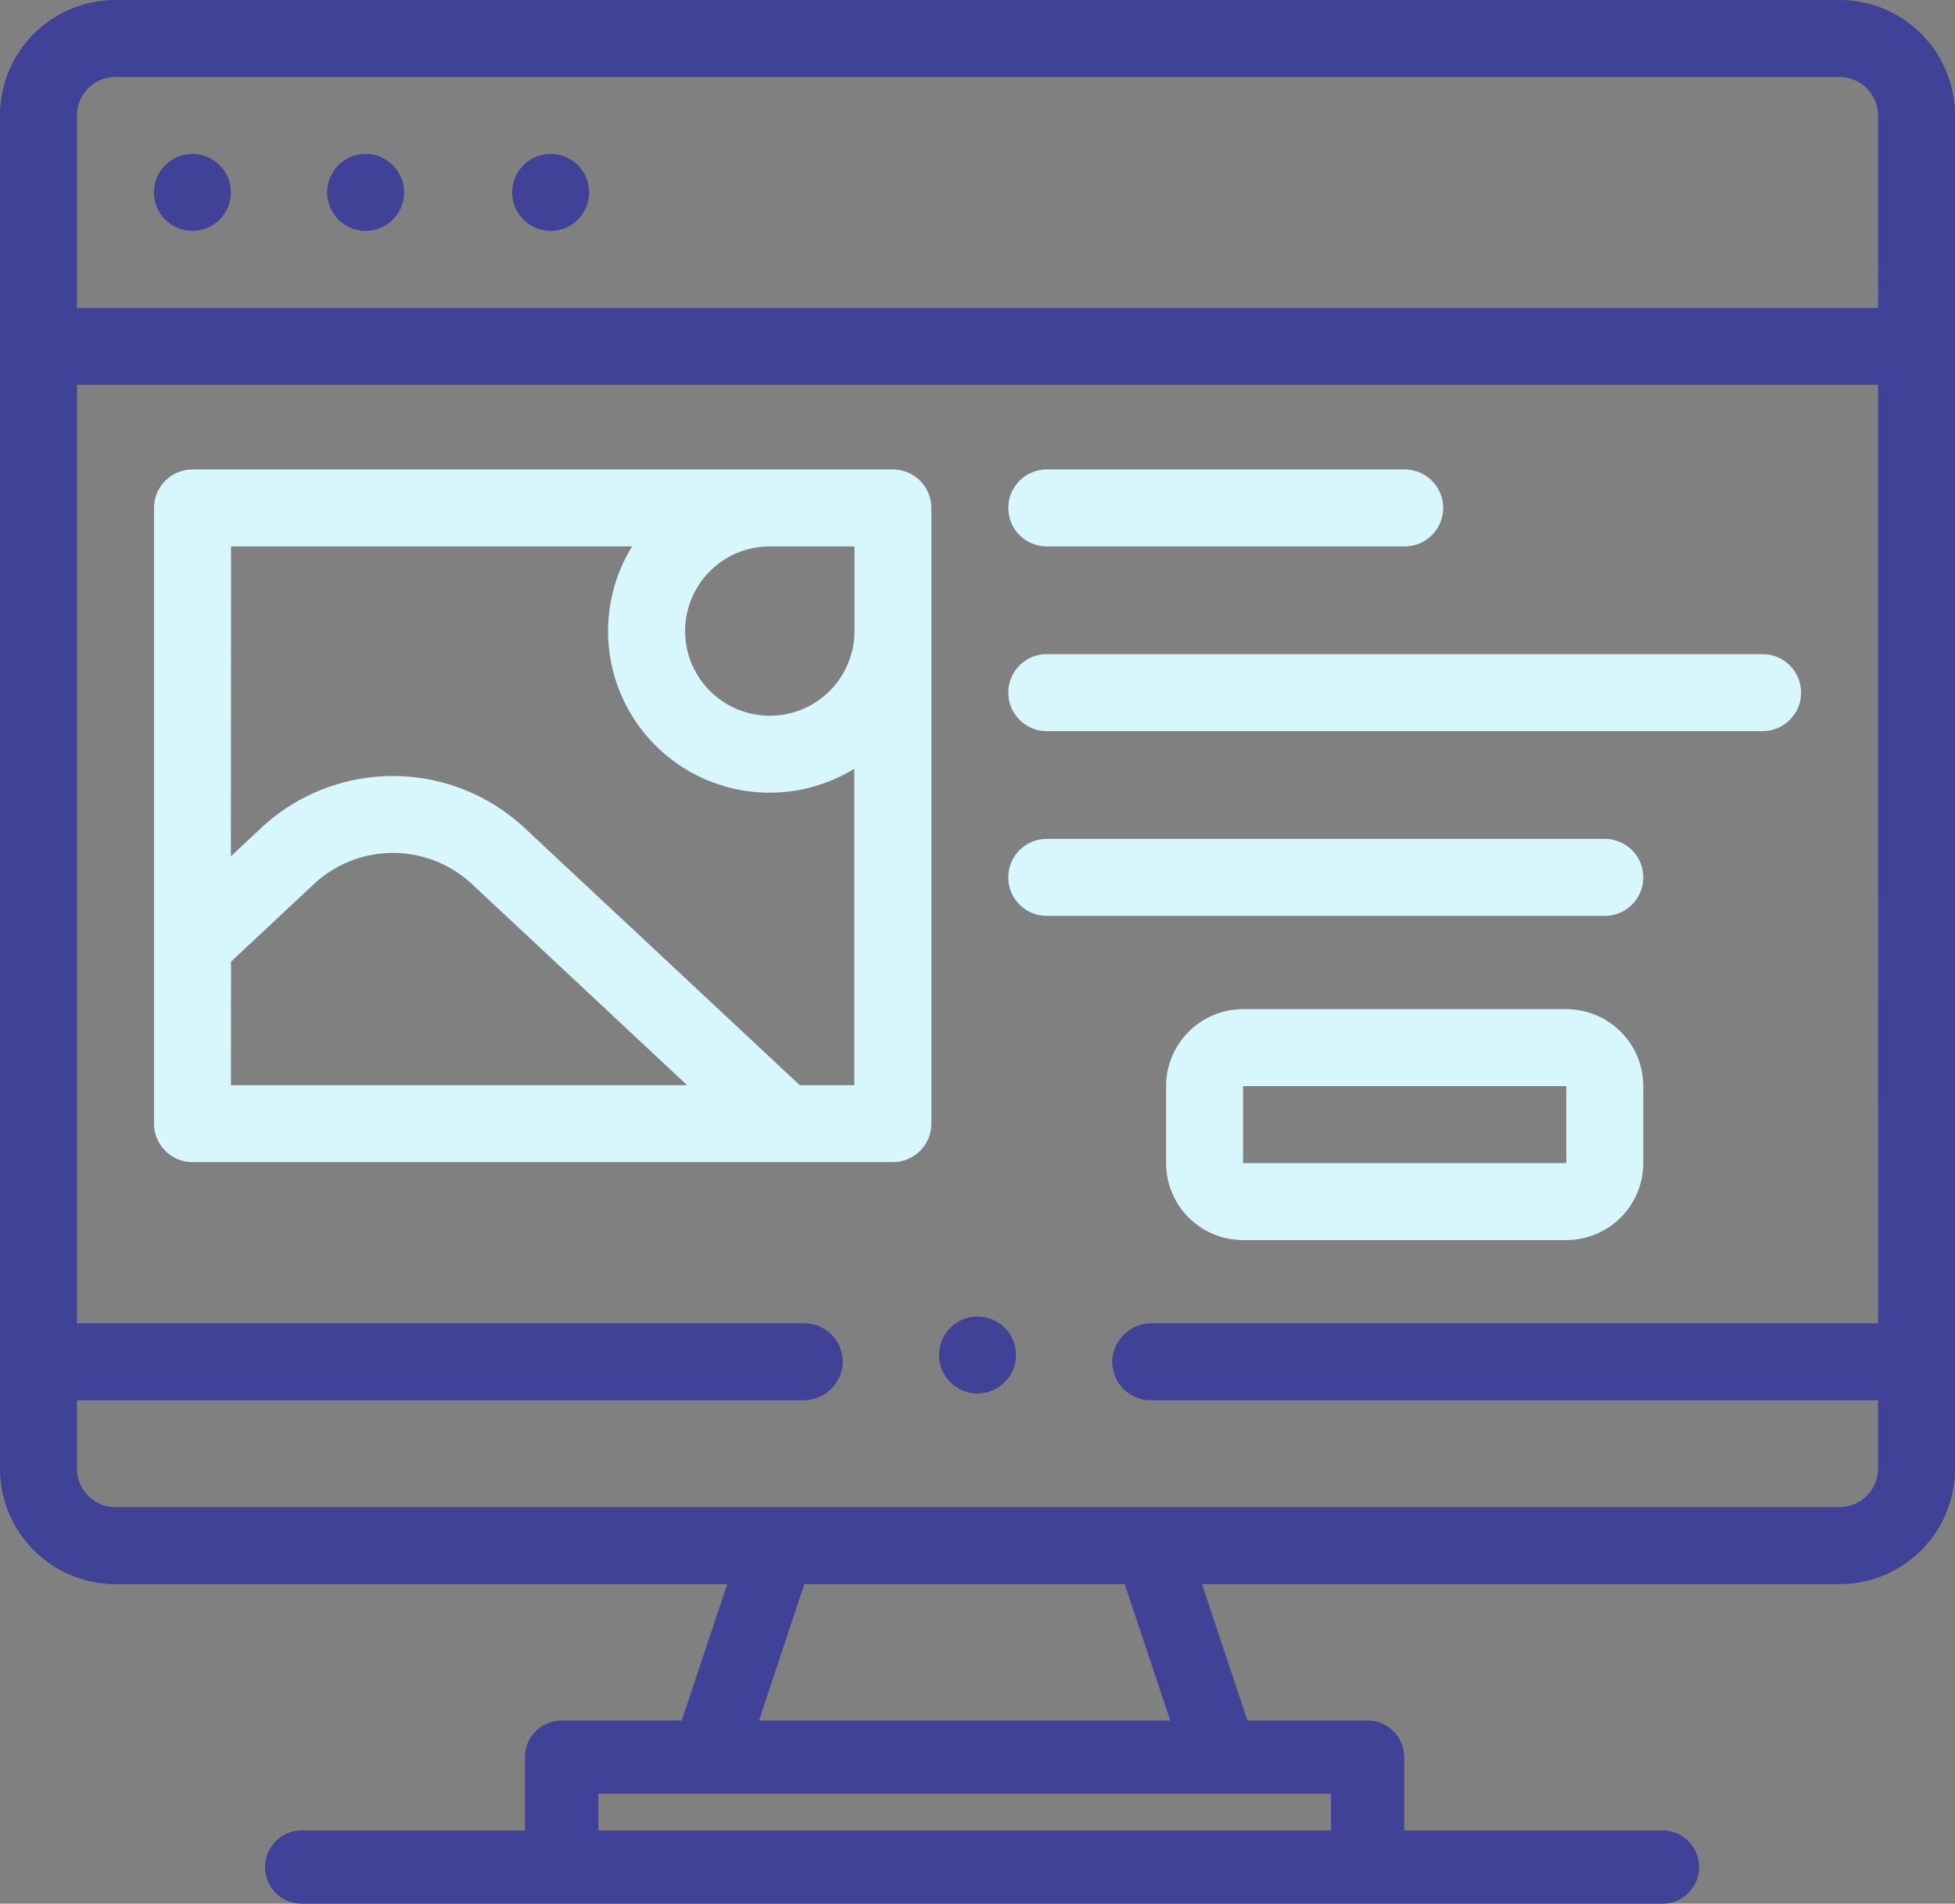
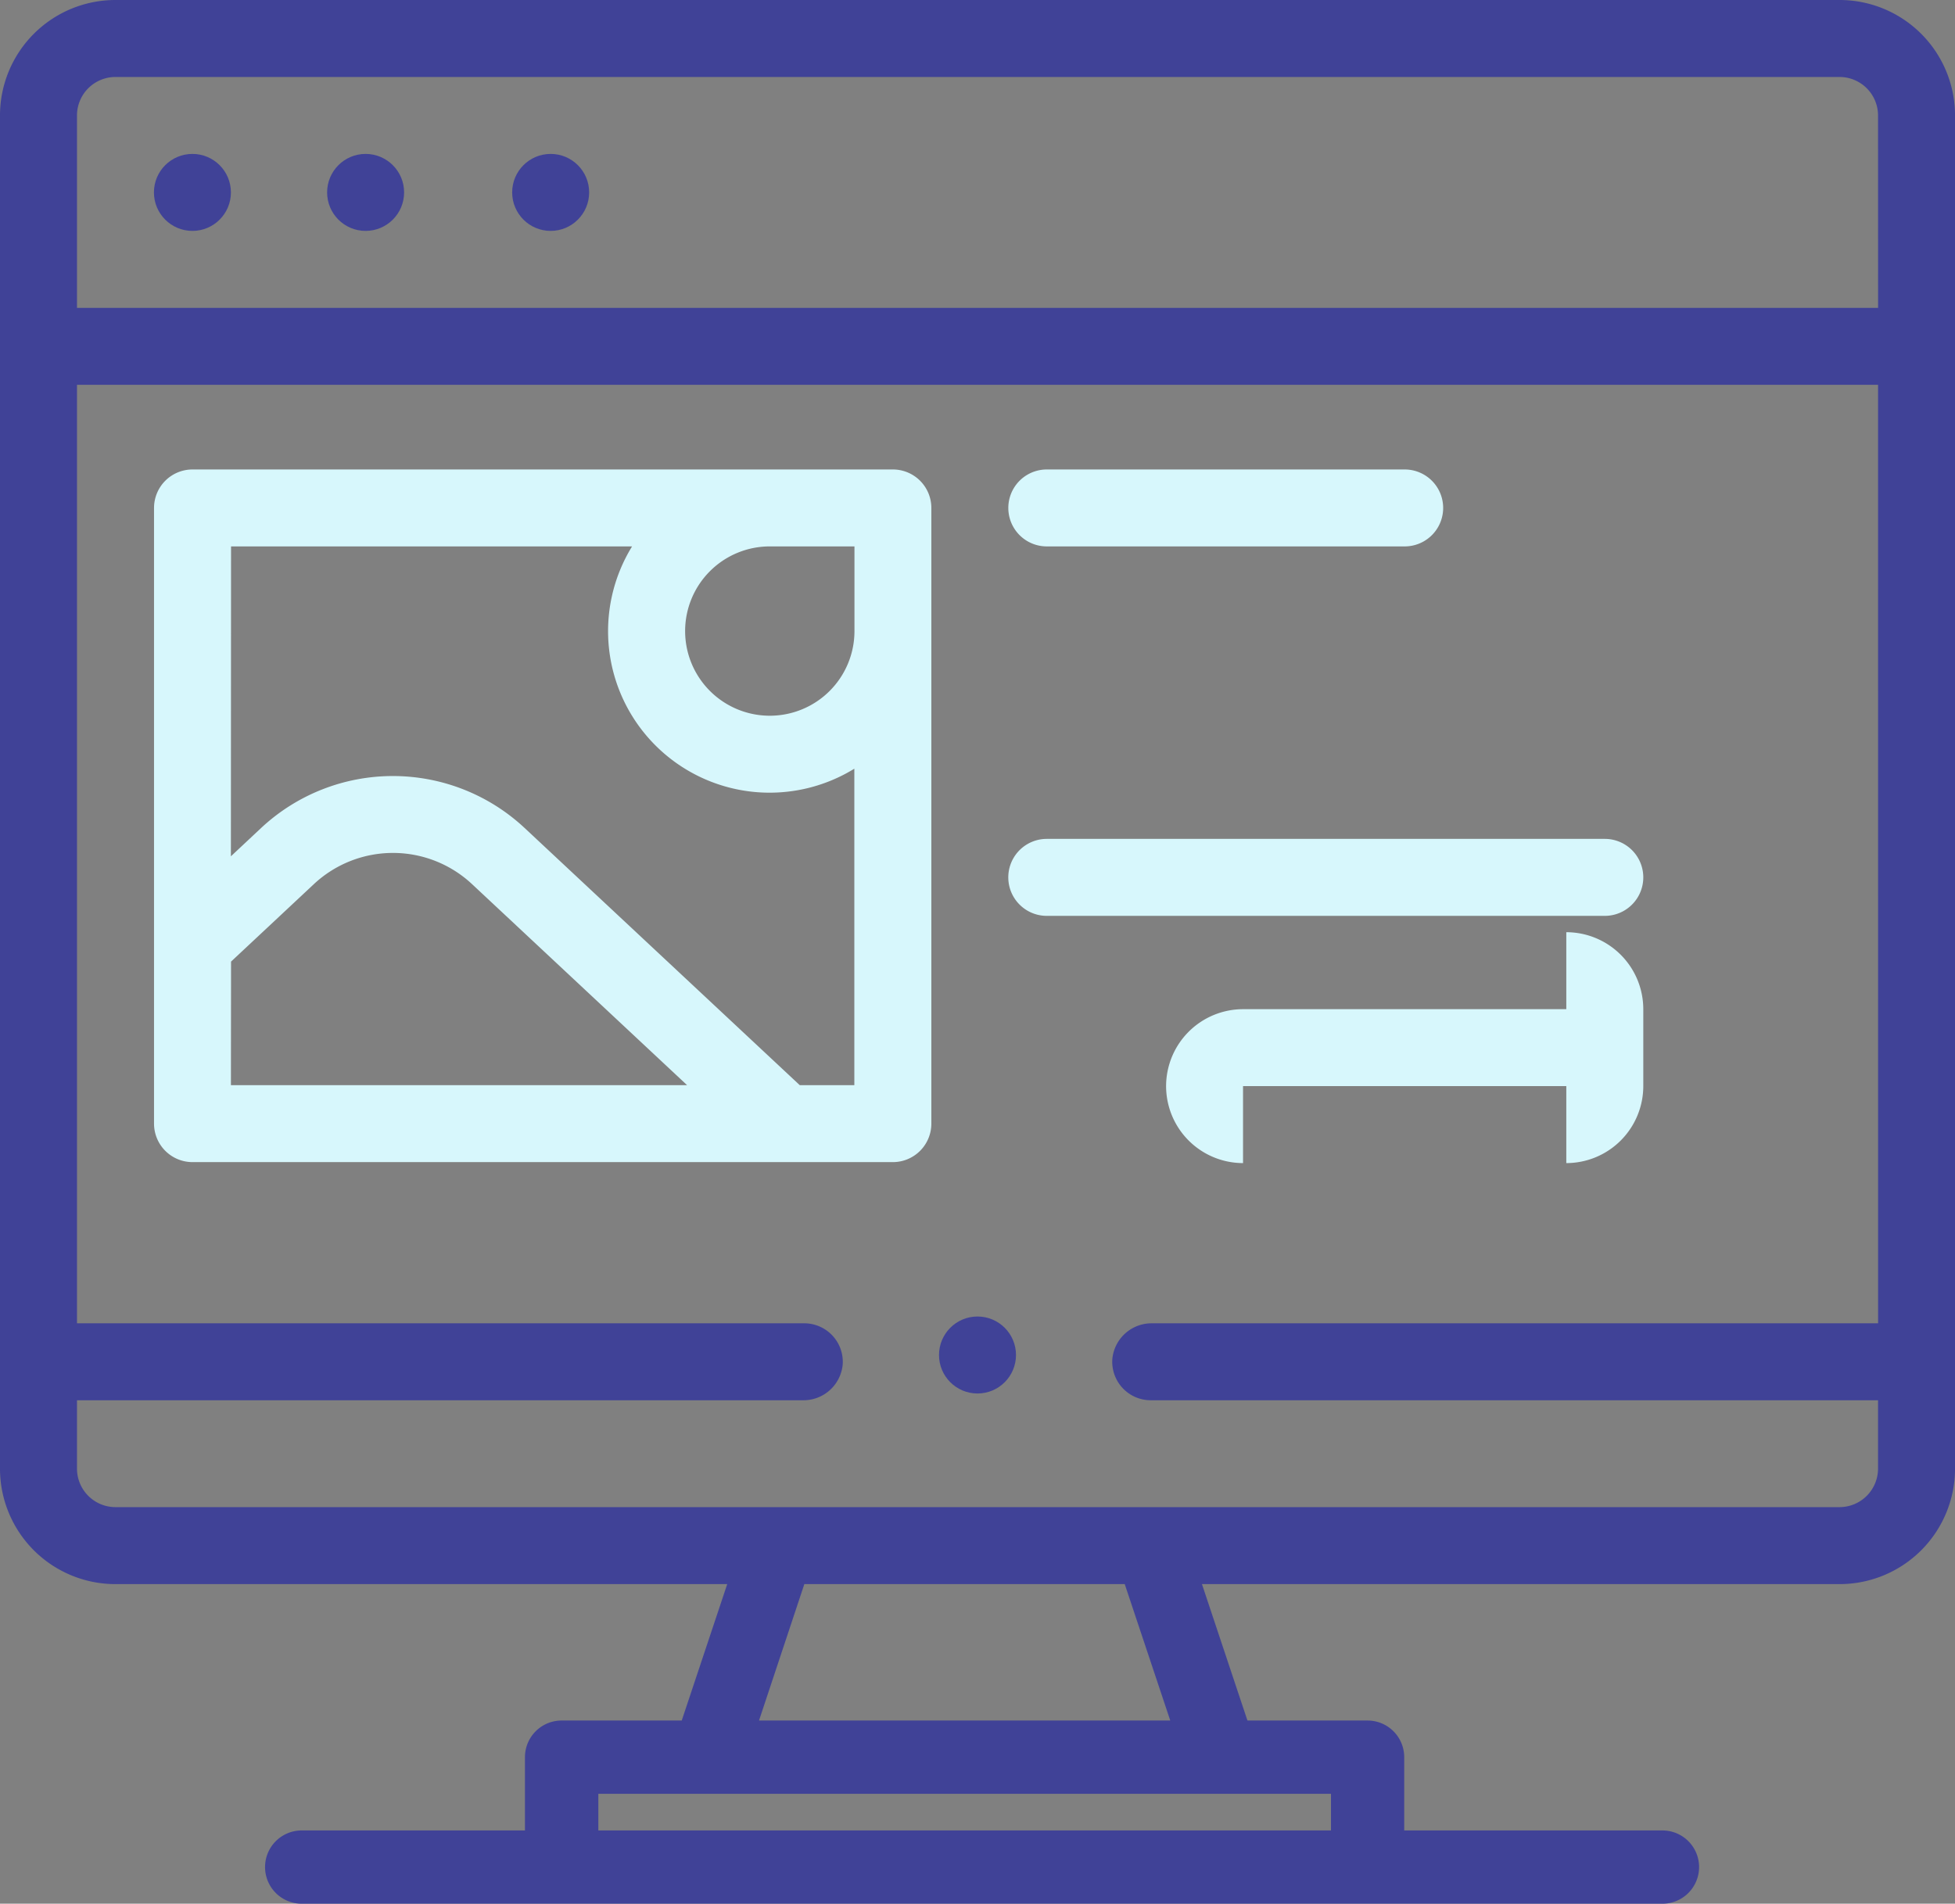
<svg xmlns="http://www.w3.org/2000/svg" viewBox="0 0 77.652 75.621">
  <rect x="0" y="0" width="77.652" height="75.621" fill="#808080" stroke="none" />
  <circle fill="#404297" cx="7.643" cy="7.643" r="1.529" />
  <circle fill="#404297" cx="21.872" cy="7.643" r="1.529" />
  <circle fill="#404297" cx="14.522" cy="7.643" r="1.529" />
  <circle fill="#404297" cx="38.826" cy="53.825" r="1.529" />
  <path fill="#404297" d="M73.066 0H4.585A4.586 4.586 0 0 0 0 4.585v53.754a4.586 4.586 0 0 0 4.585 4.587h24.3l-1.807 5.419h-4.772a1.456 1.456 0 0 0-1.455 1.456v2.911h-8.83a1.455 1.455 0 1 0 0 2.909h53.973a1.455 1.455 0 1 0 0-2.909H55.775v-2.911a1.456 1.456 0 0 0-1.456-1.456h-4.771l-1.807-5.419h25.325a4.586 4.586 0 0 0 4.587-4.587V4.585A4.586 4.586 0 0 0 73.066 0zm-20.2 71.255v1.456h-29.1v-1.456zm-6.384-2.911H30.148l1.8-5.418h12.726zm28.115-16.487v.709H45.76a1.566 1.566 0 0 0-1.579 1.423 1.53 1.53 0 0 0 1.524 1.634h28.89v2.716a1.531 1.531 0 0 1-1.529 1.529H4.585a1.53 1.53 0 0 1-1.527-1.529v-2.716h28.835a1.565 1.565 0 0 0 1.579-1.423 1.531 1.531 0 0 0-1.524-1.634H3.058v-37.28h71.538zm0-39.628H3.058V4.585a1.529 1.529 0 0 1 1.527-1.527h68.481a1.53 1.53 0 0 1 1.529 1.527z" />
-   <path fill="#d7f7fc" d="M62.213 40.088h-12.84a3.06 3.06 0 0 0-3.056 3.056v3.058a3.06 3.06 0 0 0 3.056 3.058h12.84a3.061 3.061 0 0 0 3.058-3.058v-3.058a3.06 3.06 0 0 0-3.058-3.056zm0 6.114h-12.84v-3.058h12.84zM7.647 46.163h27.817a1.529 1.529 0 0 0 1.529-1.529V20.176a1.528 1.528 0 0 0-1.529-1.527H7.647a1.528 1.528 0 0 0-1.529 1.527v24.458a1.529 1.529 0 0 0 1.529 1.529zm22.93-24.458h3.362v3.364a3.363 3.363 0 1 1-3.362-3.364zm-21.4 0h15.929a6.417 6.417 0 0 0 8.828 8.83v12.571h-2.168L20.824 32.878a7.666 7.666 0 0 0-10.439 0l-1.214 1.137zm0 16.493l3.3-3.087a4.6 4.6 0 0 1 6.262 0l8.552 7.995H9.172zM41.578 36.381h22.164a1.529 1.529 0 1 0 0-3.058H41.578a1.529 1.529 0 1 0 0 3.058z" />
+   <path fill="#d7f7fc" d="M62.213 40.088h-12.84a3.06 3.06 0 0 0-3.056 3.056a3.06 3.06 0 0 0 3.056 3.058h12.84a3.061 3.061 0 0 0 3.058-3.058v-3.058a3.06 3.06 0 0 0-3.058-3.056zm0 6.114h-12.84v-3.058h12.84zM7.647 46.163h27.817a1.529 1.529 0 0 0 1.529-1.529V20.176a1.528 1.528 0 0 0-1.529-1.527H7.647a1.528 1.528 0 0 0-1.529 1.527v24.458a1.529 1.529 0 0 0 1.529 1.529zm22.93-24.458h3.362v3.364a3.363 3.363 0 1 1-3.362-3.364zm-21.4 0h15.929a6.417 6.417 0 0 0 8.828 8.83v12.571h-2.168L20.824 32.878a7.666 7.666 0 0 0-10.439 0l-1.214 1.137zm0 16.493l3.3-3.087a4.6 4.6 0 0 1 6.262 0l8.552 7.995H9.172zM41.578 36.381h22.164a1.529 1.529 0 1 0 0-3.058H41.578a1.529 1.529 0 1 0 0 3.058z" />
  <path fill="#d7f7fc" d="M41.578 21.705h14.216a1.528 1.528 0 1 0 0-3.056H41.578a1.528 1.528 0 1 0 0 3.056z" />
-   <path fill="#d7f7fc" d="M41.578 29.043h28.431a1.529 1.529 0 0 0 0-3.058H41.578a1.529 1.529 0 0 0 0 3.058z" />
</svg>